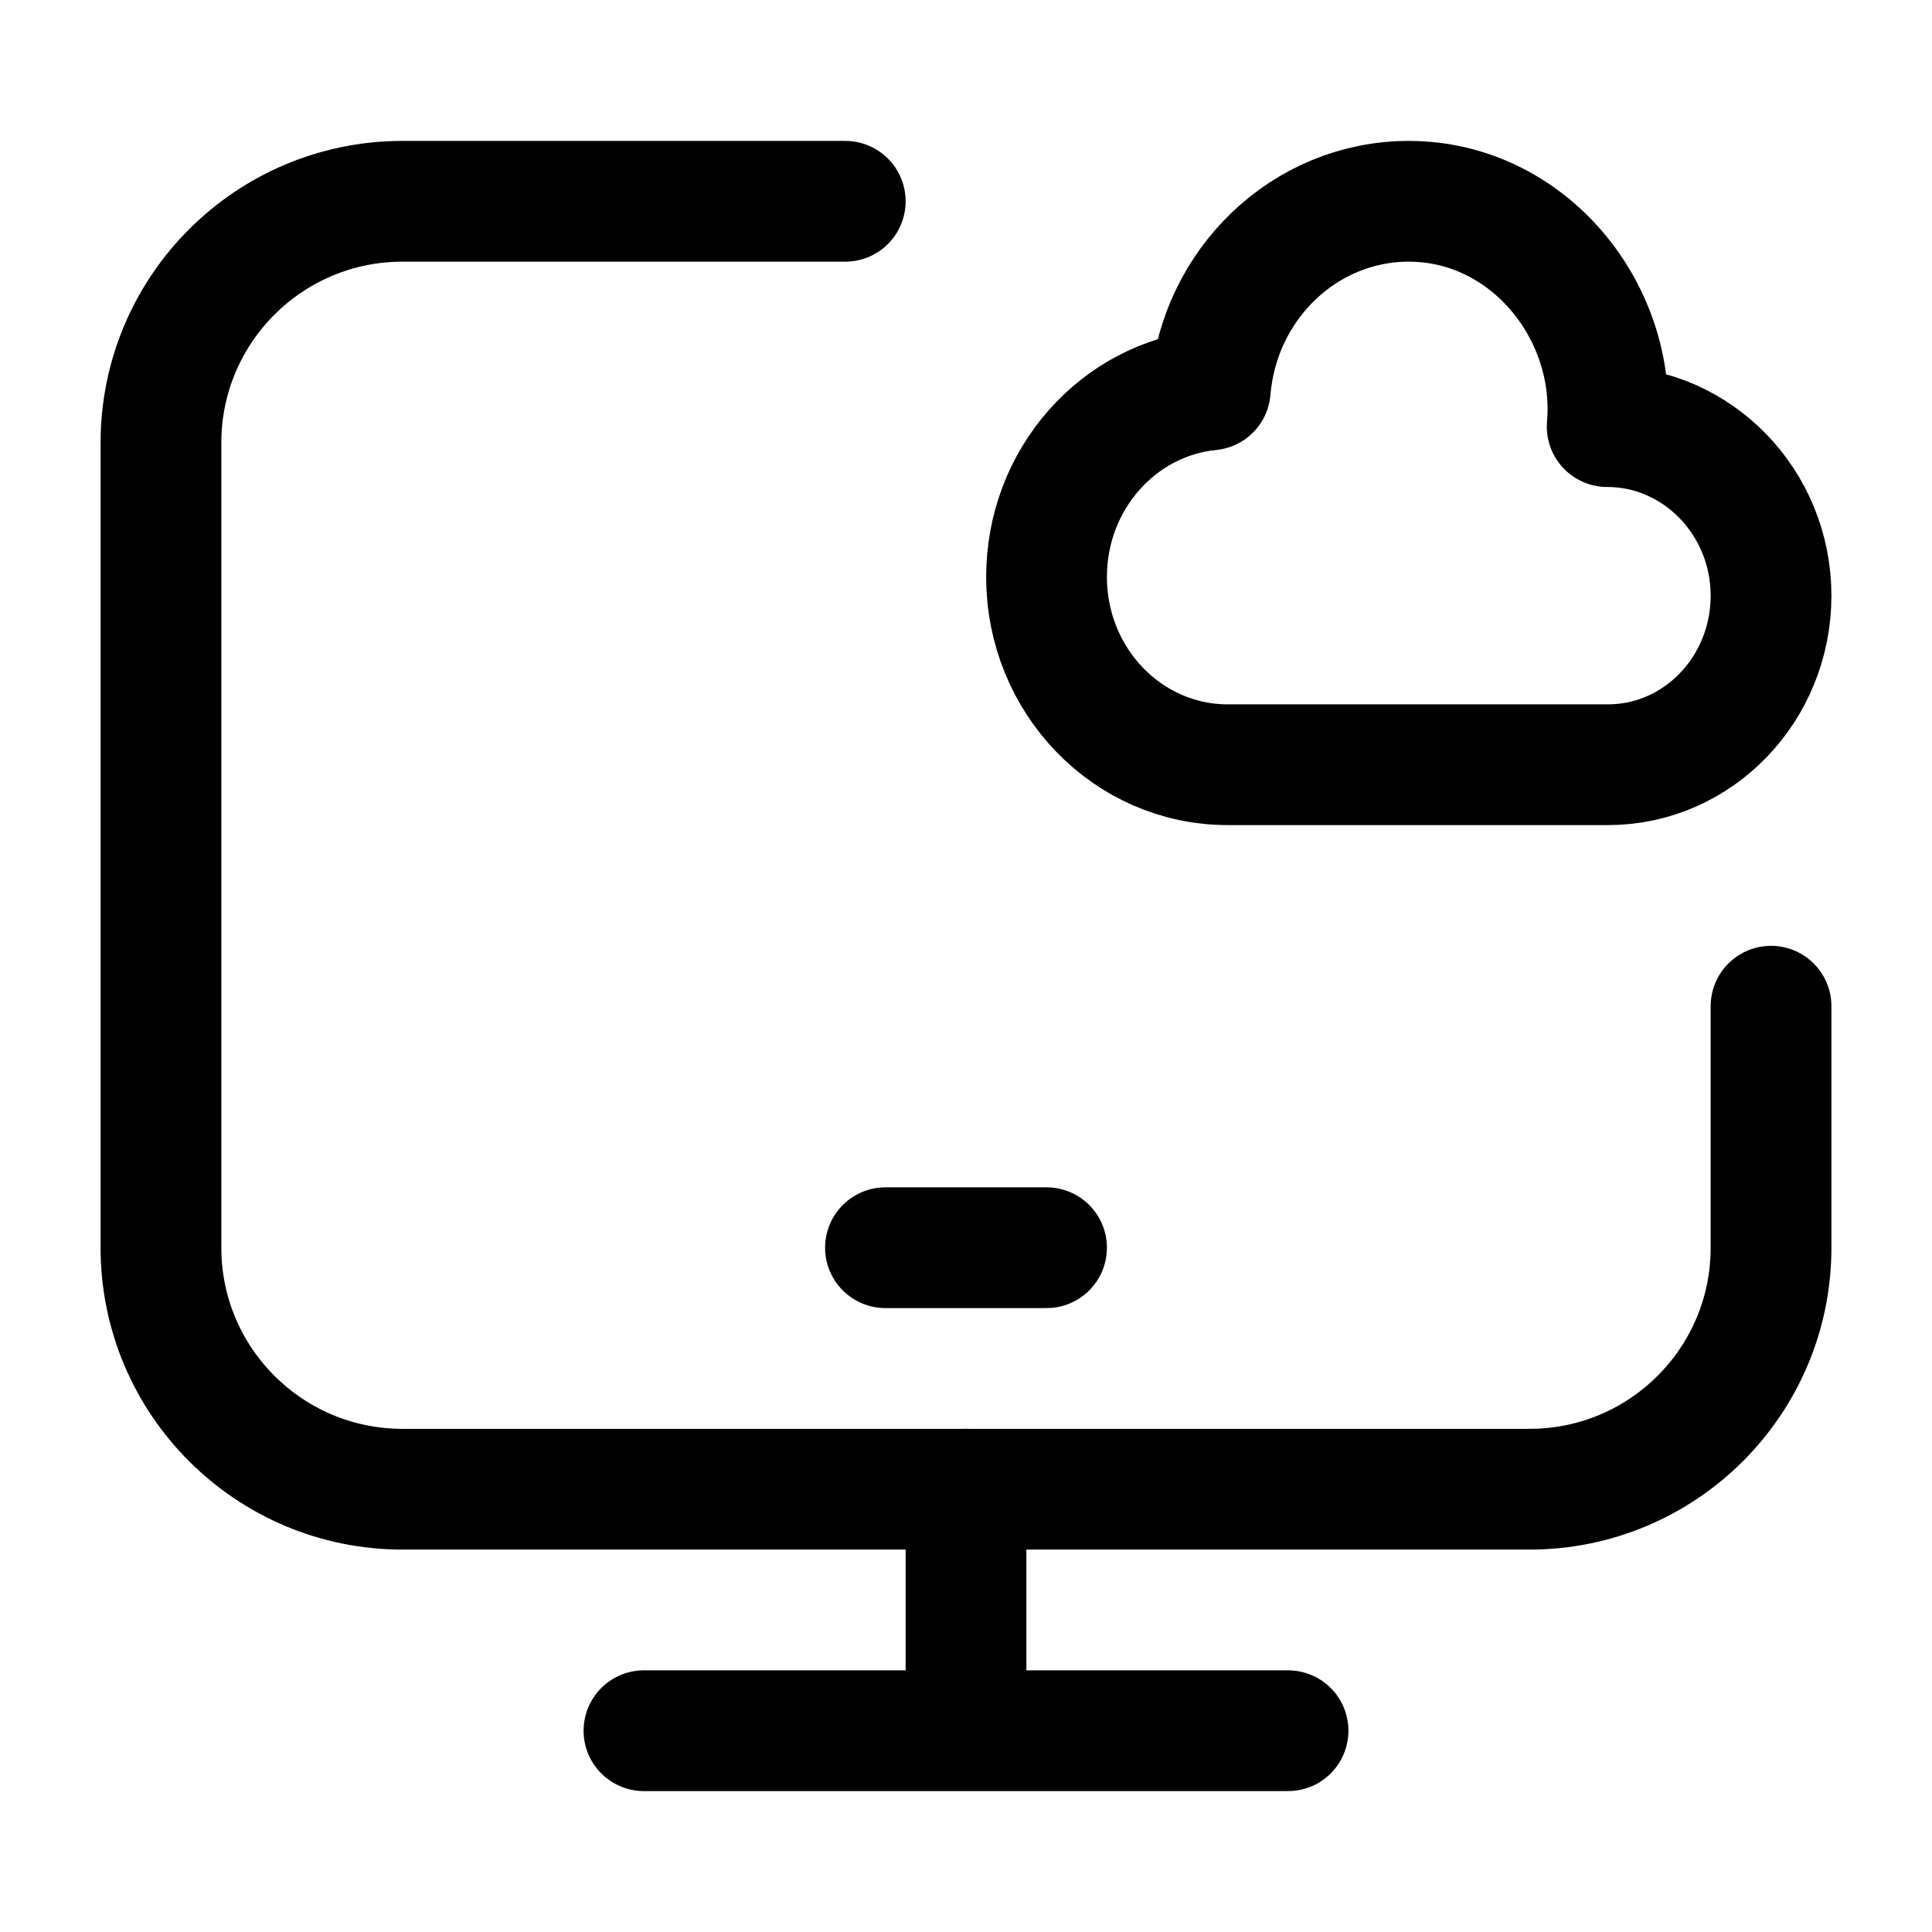
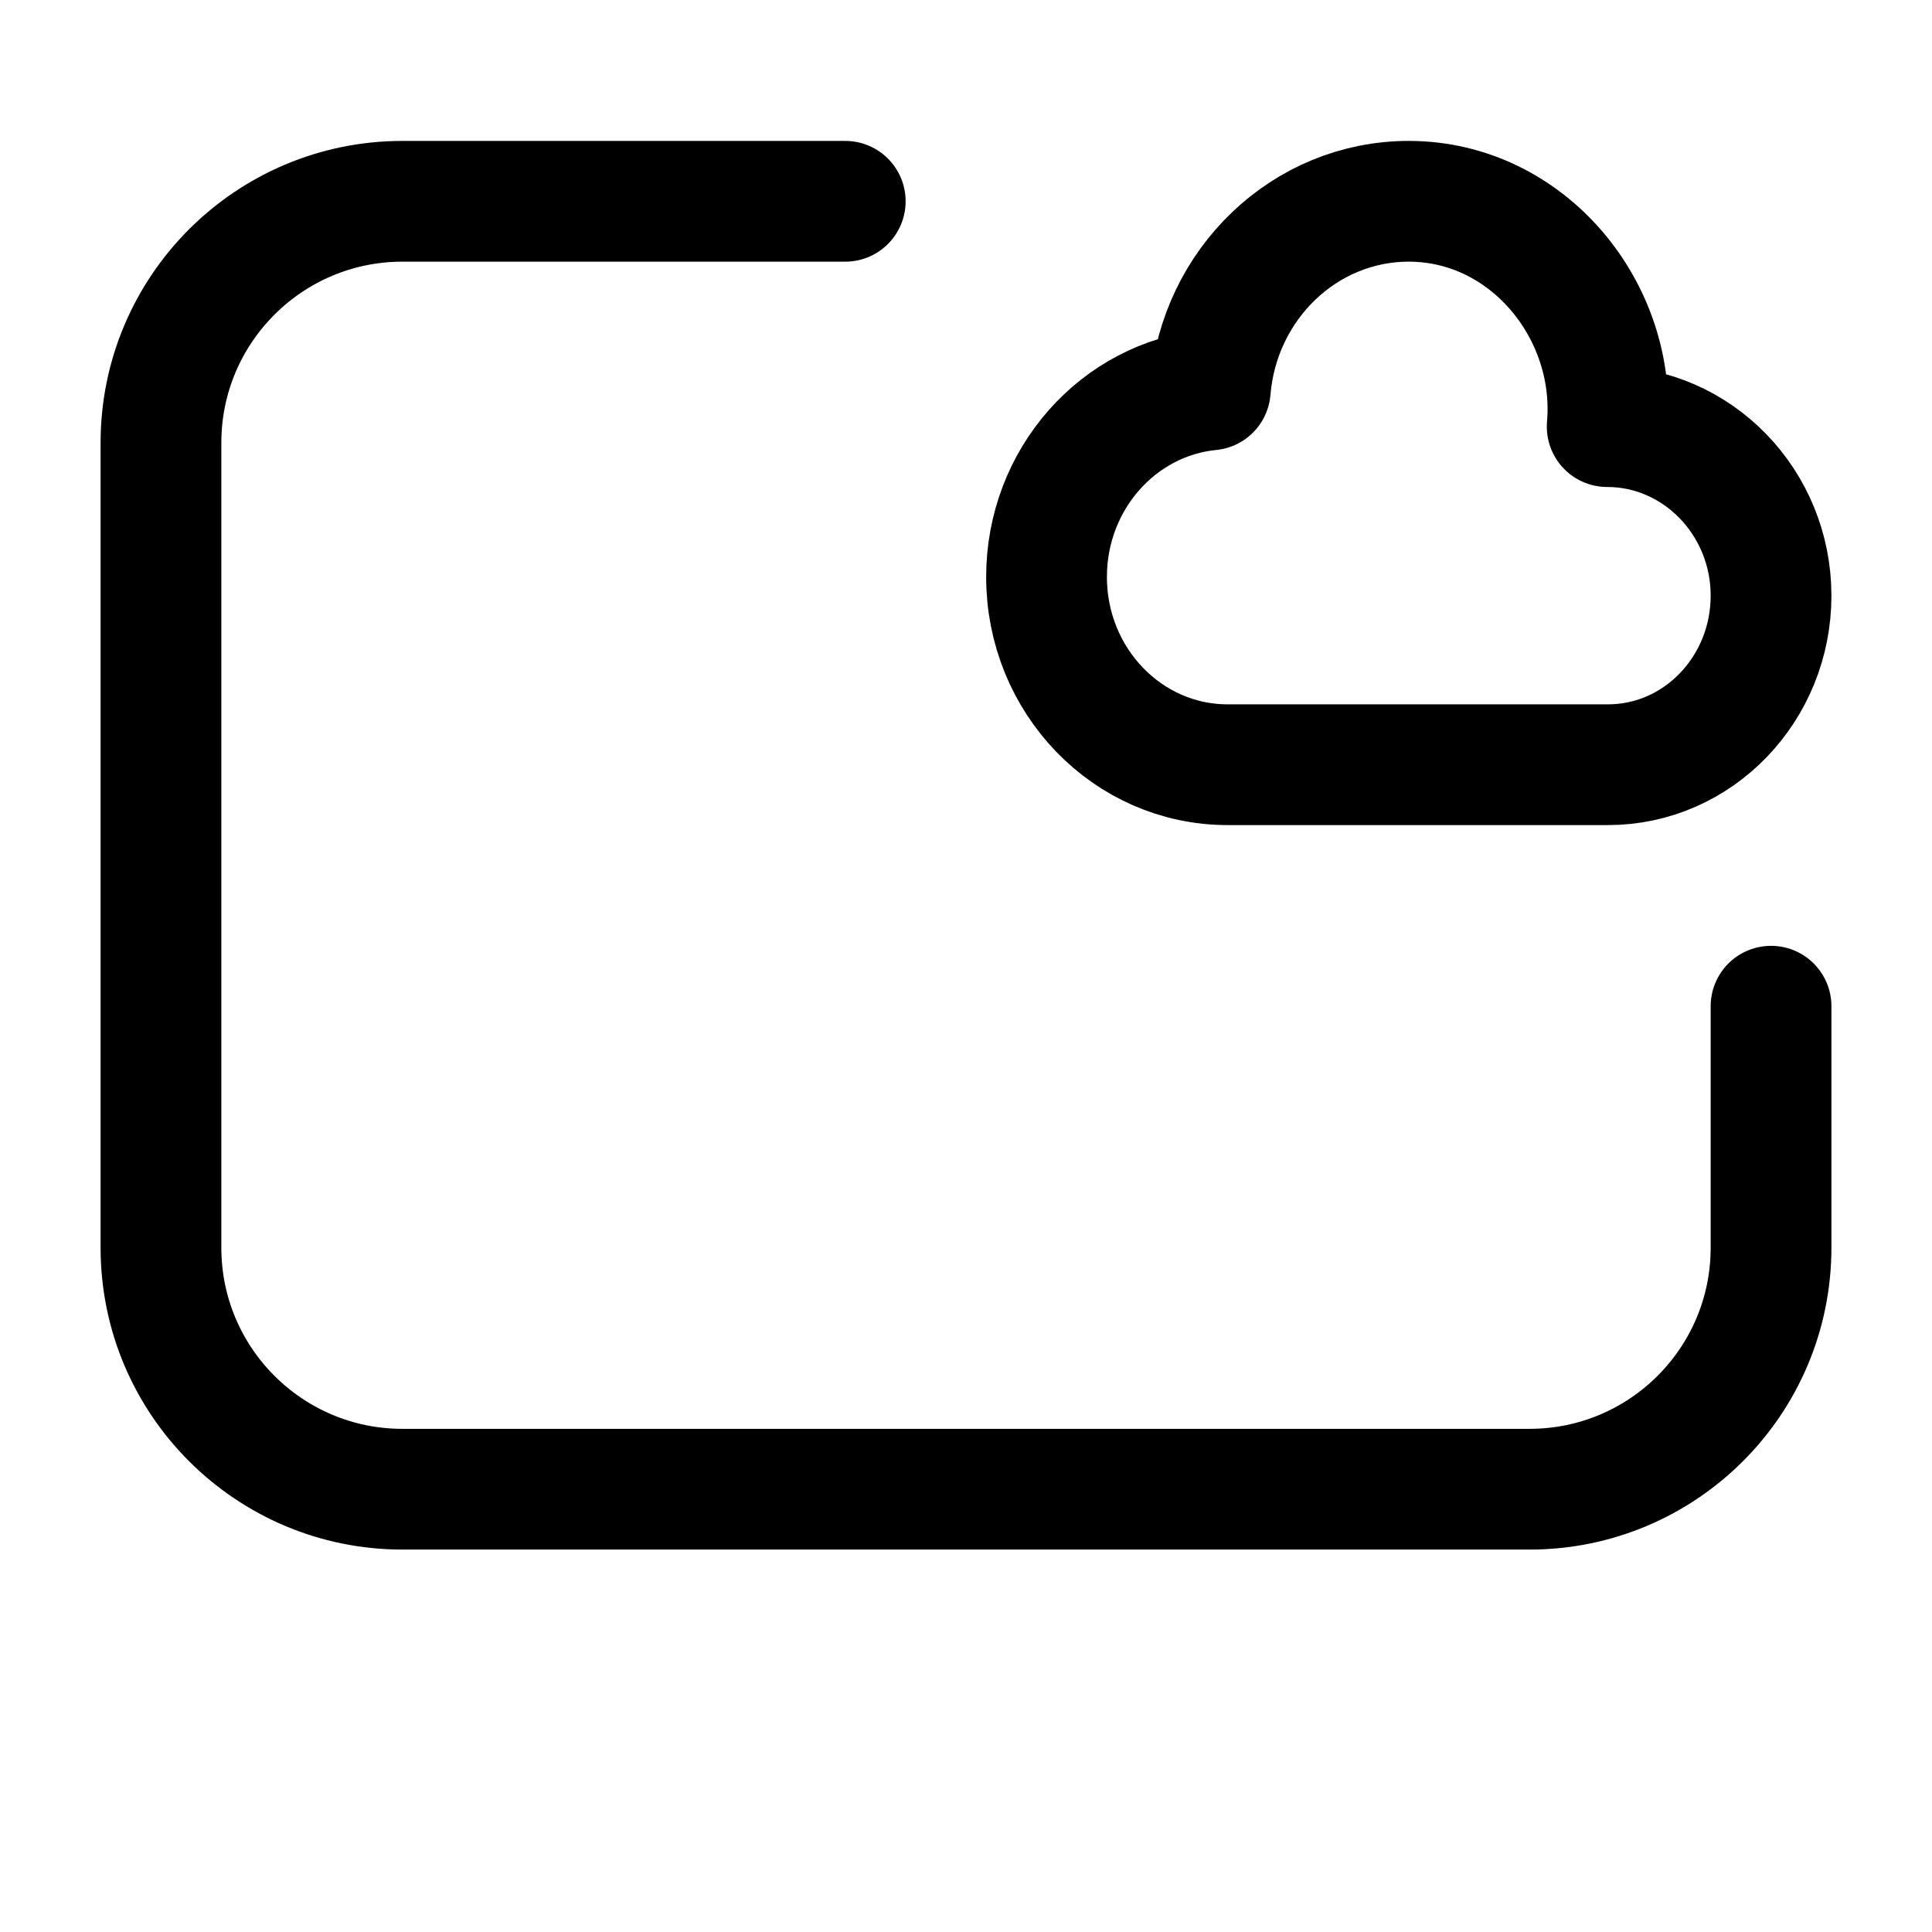
<svg xmlns="http://www.w3.org/2000/svg" width="16" height="16" viewBox="0 0 16 16" fill="none">
  <path d="M14.667 8.333V10.333C14.667 11.438 13.771 12.333 12.667 12.333H3.333C2.229 12.333 1.333 11.438 1.333 10.333V3.667C1.333 2.562 2.229 1.667 3.333 1.667H7" stroke="black" stroke-linecap="round" stroke-linejoin="round" />
-   <path d="M7.333 10.333H8.667" stroke="black" stroke-linecap="round" stroke-linejoin="round" />
-   <path d="M8 12.333V14.333M5.333 14.333H10.667" stroke="black" stroke-linecap="round" stroke-linejoin="round" />
  <path d="M8.667 4.778C8.667 5.637 9.338 6.333 10.167 6.333H13.317C14.062 6.333 14.667 5.706 14.667 4.933C14.667 4.16 14.056 3.533 13.31 3.533C13.393 2.576 12.653 1.667 11.667 1.667C10.804 1.667 10.095 2.354 10.023 3.229C9.262 3.304 8.667 3.969 8.667 4.778Z" stroke="black" stroke-linecap="round" stroke-linejoin="round" />
</svg>